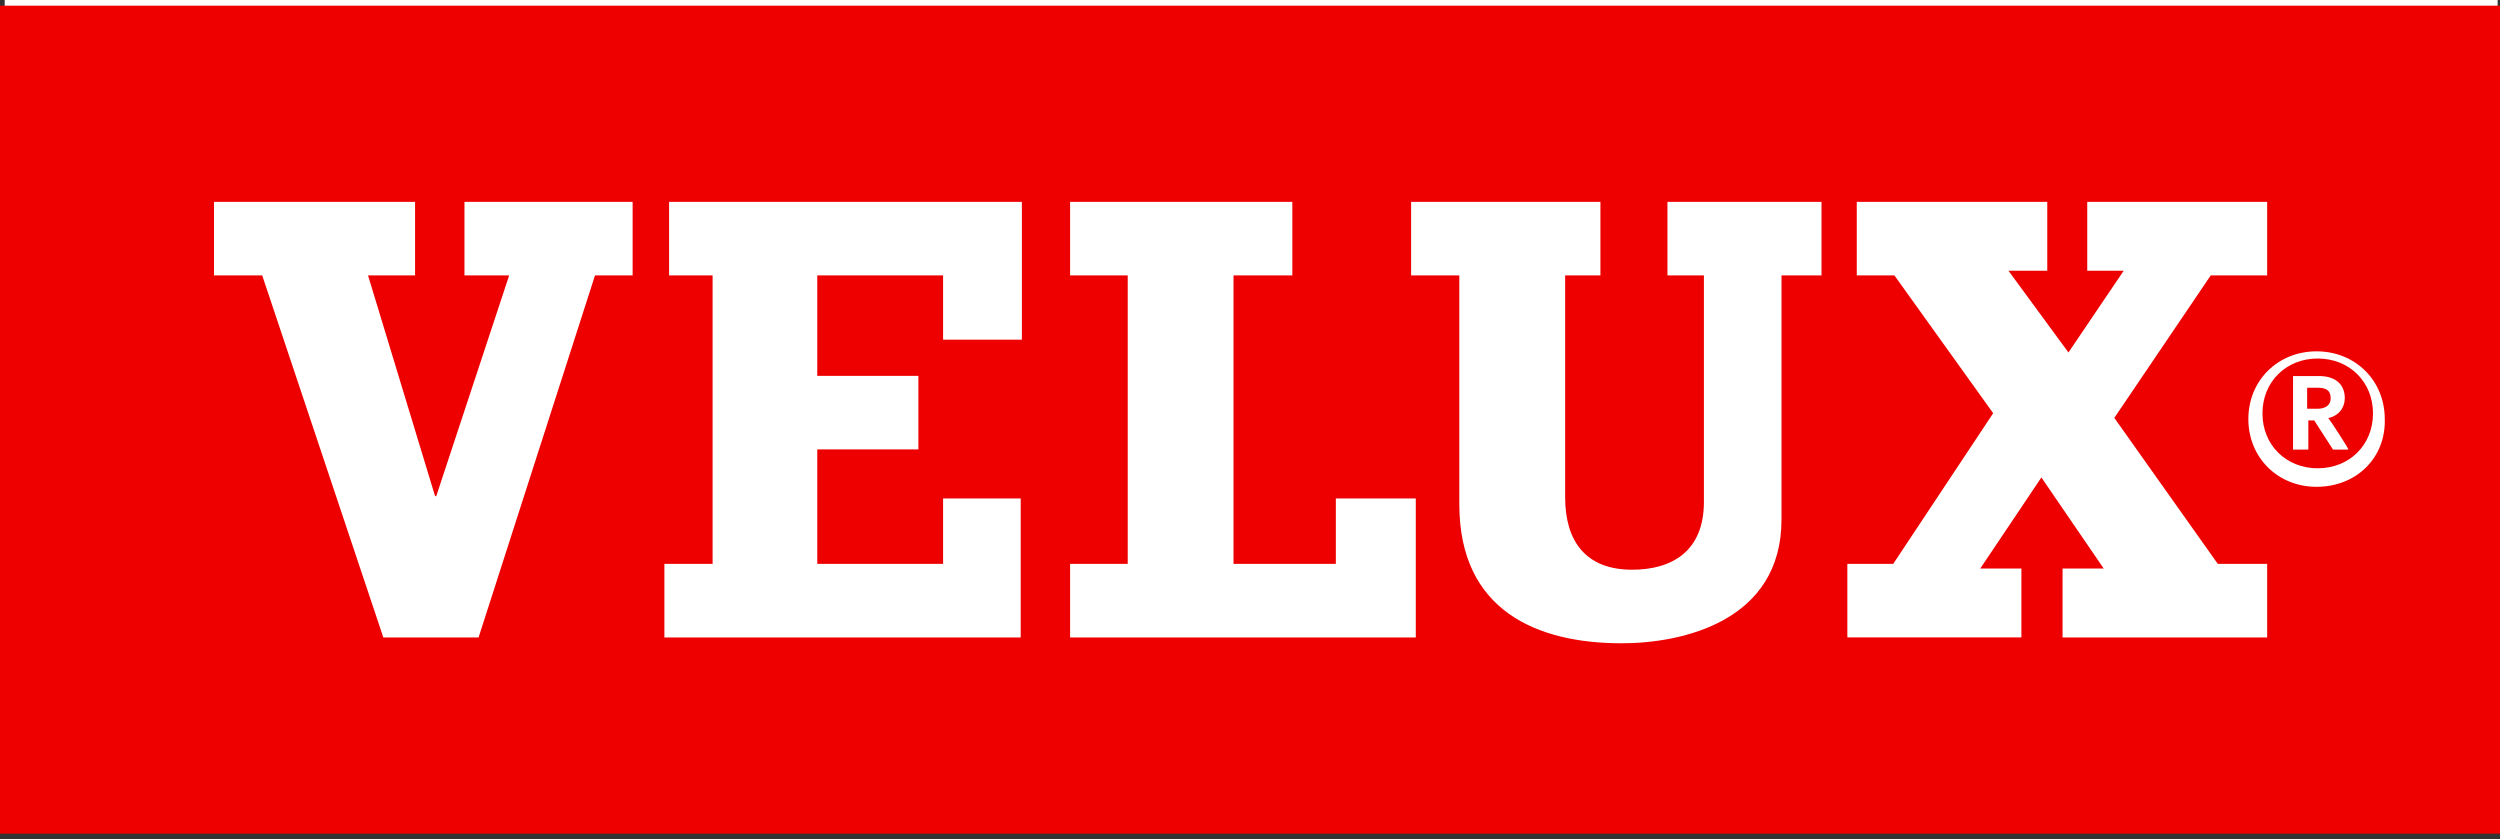
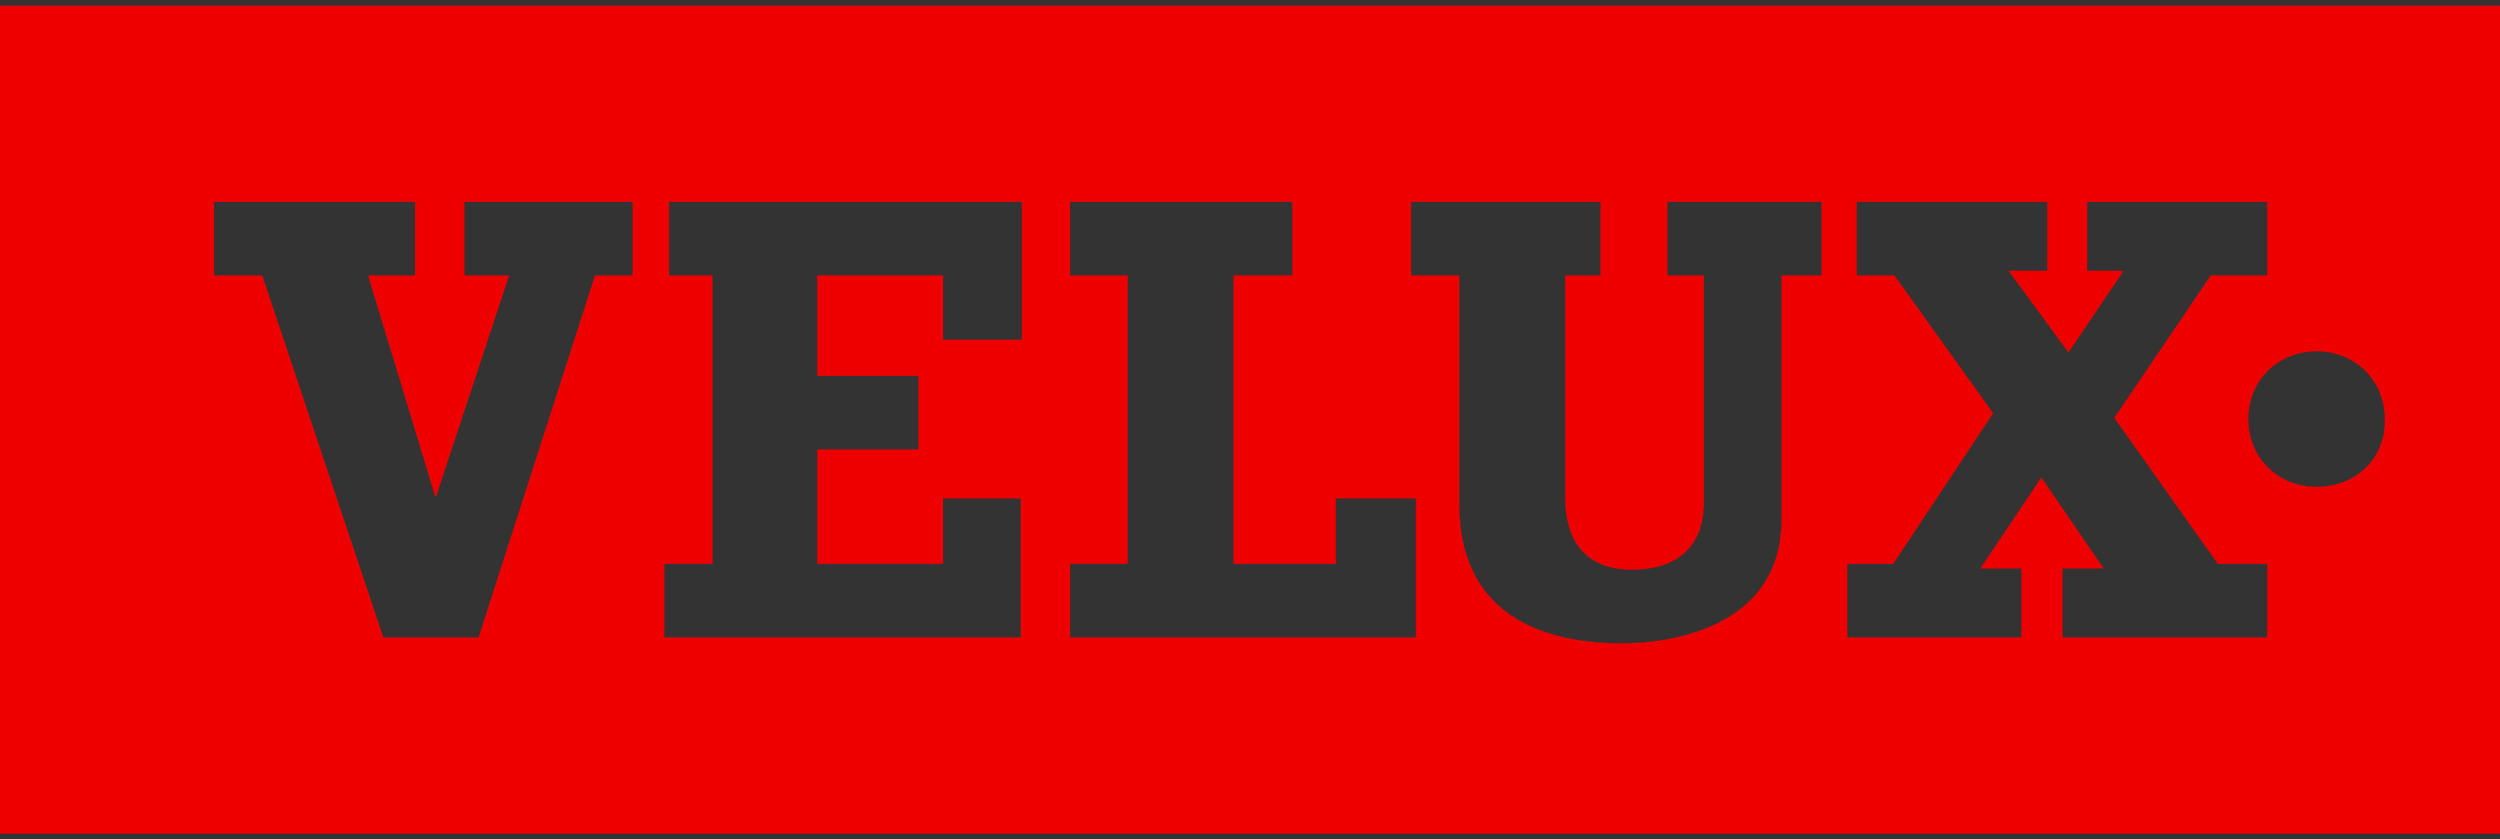
<svg xmlns="http://www.w3.org/2000/svg" width="100%" height="100%" viewBox="0 0 140 47" version="1.1" xml:space="preserve" style="fill-rule:evenodd;clip-rule:evenodd;stroke-linejoin:round;stroke-miterlimit:2;">
  <rect x="0" y="0" width="140" height="47" fill="#333333" stroke="none" />
-   <rect x="0.263" y="0" width="139.605" height="46.432" style="fill:white;fill-rule:nonzero;" />
-   <path d="M129.792,21.712L129.2,21.712L129.2,22.889L129.792,22.889C130.122,22.889 130.517,22.759 130.517,22.3C130.517,21.908 130.319,21.712 129.792,21.712Z" style="fill:rgb(238,0,0);fill-rule:nonzero;" />
-   <path d="M129.793,20.077C128.015,20.077 126.698,21.385 126.698,23.151C126.698,24.916 128.015,26.224 129.793,26.224C131.571,26.224 132.888,24.916 132.888,23.151C132.888,21.385 131.571,20.077 129.793,20.077ZM131.505,25.177L130.649,25.177L129.595,23.543L129.266,23.543L129.266,25.178L128.41,25.178L128.41,21.058L129.859,21.058C130.781,21.058 131.308,21.516 131.308,22.3C131.308,22.824 130.978,23.281 130.386,23.412C130.452,23.478 131.571,25.178 131.505,25.178L131.505,25.177Z" style="fill:rgb(238,0,0);fill-rule:nonzero;" />
  <g transform="matrix(1,0,0,1,0,0.317)">
    <path d="M0,0L0,46.367L140,46.367L140,0L0,0ZM35.494,15.107L33.32,15.107L26.8,35.38L21.467,35.38L14.684,15.107L11.984,15.107L11.984,10.987L23.244,10.987L23.244,15.107L20.61,15.107L24.364,27.467L24.43,27.467L28.513,15.107L26.01,15.107L26.01,10.987L35.427,10.987L35.427,15.107L35.494,15.107ZM52.813,18.704L52.813,15.107L45.767,15.107L45.767,20.731L51.43,20.731L51.43,24.851L45.767,24.851L45.767,31.26L52.813,31.26L52.813,27.598L57.159,27.598L57.159,35.38L37.206,35.38L37.206,31.26L39.906,31.26L39.906,15.107L37.469,15.107L37.469,10.987L57.225,10.987L57.225,18.704L52.813,18.704ZM79.285,35.38L59.925,35.38L59.925,31.26L63.152,31.26L63.152,15.107L59.925,15.107L59.925,10.987L72.37,10.987L72.37,15.107L69.077,15.107L69.077,31.26L74.807,31.26L74.807,27.598L79.284,27.598L79.284,35.38L79.285,35.38ZM102.004,15.107L99.764,15.107L99.764,28.775C99.764,34.465 94.234,35.707 90.809,35.707C86.068,35.707 81.722,33.876 81.722,27.925L81.722,15.107L79.022,15.107L79.022,10.987L89.624,10.987L89.624,15.107L87.648,15.107L87.648,27.532C87.648,29.952 88.768,31.587 91.402,31.587C93.641,31.587 95.419,30.541 95.419,27.794L95.419,15.107L93.377,15.107L93.377,10.987L102.004,10.987L102.004,15.107ZM126.961,35.38L115.503,35.38L115.503,31.52L117.808,31.52L114.318,26.42L110.894,31.52L113.198,31.52L113.198,35.379L103.452,35.379L103.452,31.259L106.021,31.259L111.618,22.823L106.087,15.106L103.979,15.106L103.979,10.986L114.647,10.986L114.647,14.844L112.474,14.844L115.833,19.422L118.928,14.844L116.886,14.844L116.886,10.986L126.961,10.986L126.961,15.106L123.801,15.106L118.401,23.084L124.196,31.259L126.961,31.259L126.961,35.38ZM129.727,26.944C127.554,26.944 125.908,25.309 125.908,23.151C125.908,20.992 127.554,19.358 129.727,19.358C131.9,19.358 133.547,20.992 133.547,23.151C133.612,25.309 131.966,26.944 129.727,26.944Z" style="fill:rgb(238,0,0);fill-rule:nonzero;" />
  </g>
</svg>